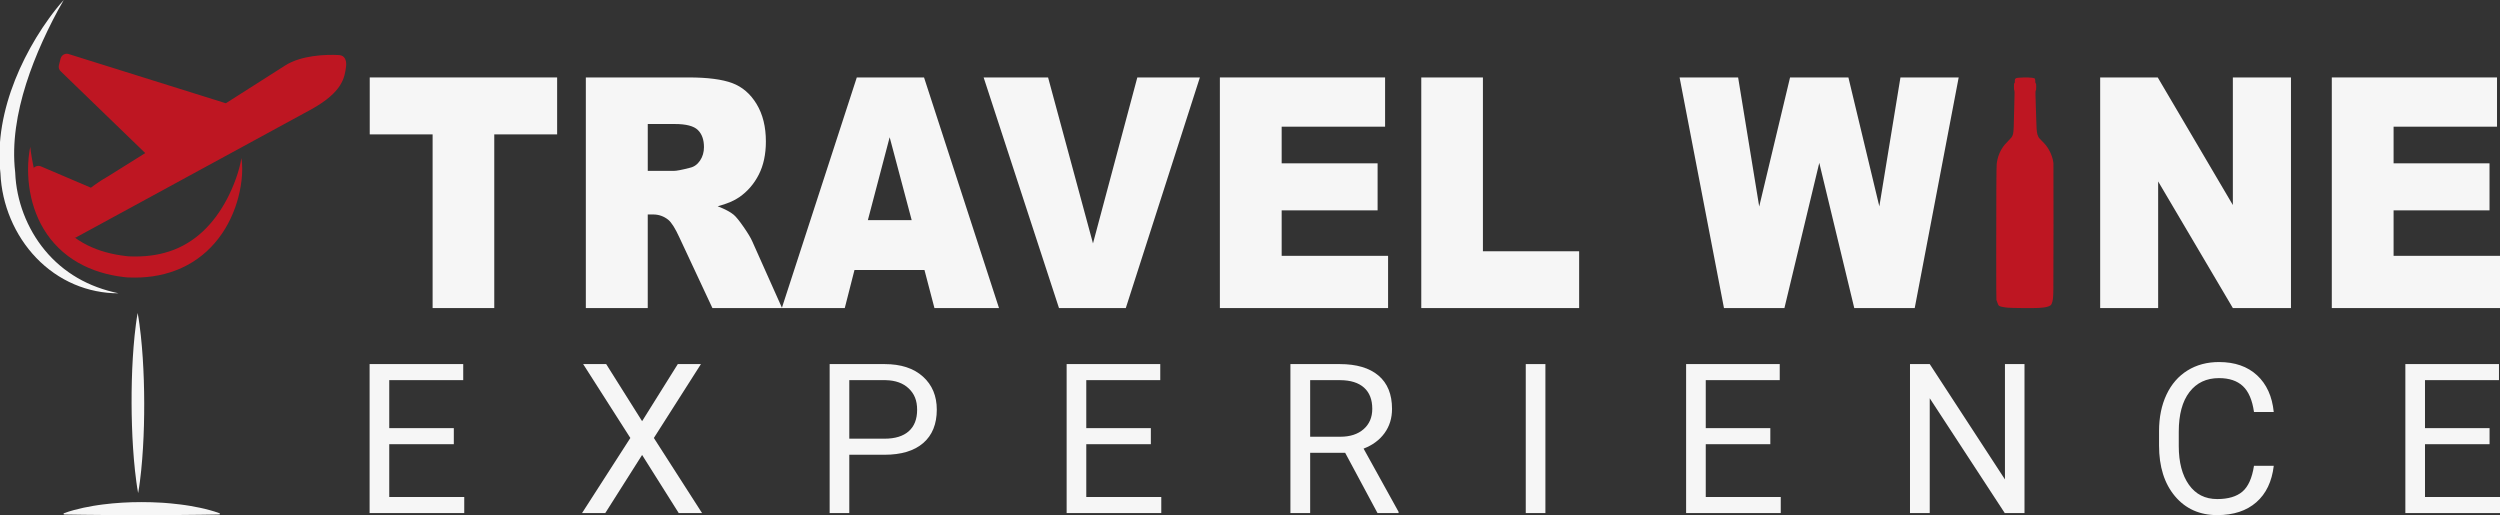
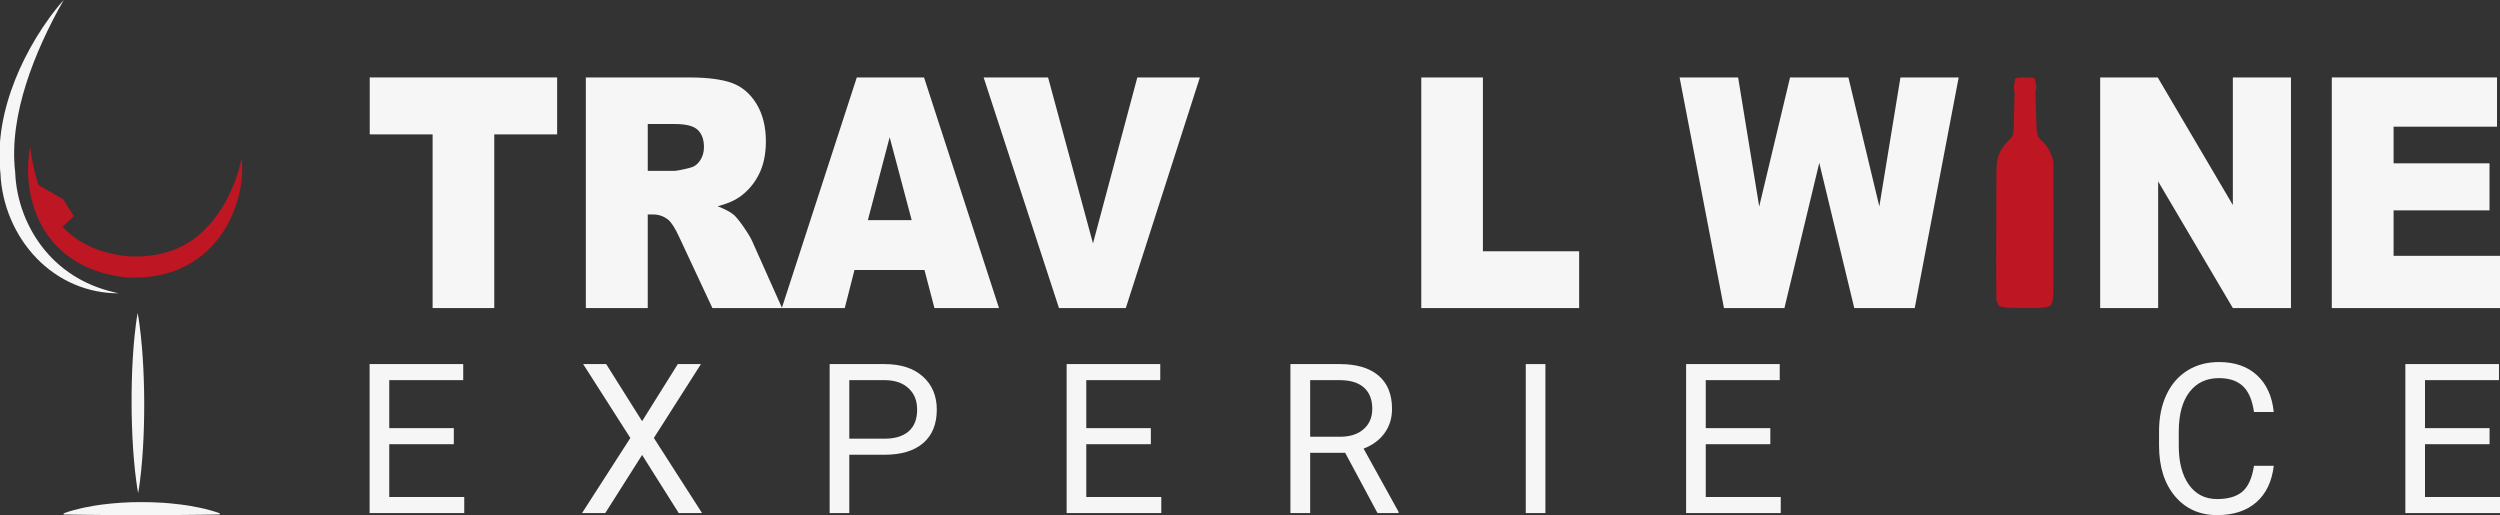
<svg xmlns="http://www.w3.org/2000/svg" id="Capa_1" version="1.1" viewBox="0 0 2029.95 418.26">
  <rect x="0" y="0" width="2029.95" height="418.26" fill="#333333" stroke="none" />
  <defs>
    <style>
      .st0 {
        fill: #be1622;
      }

      .st1 {
        fill: #f6f6f6;
      }
    </style>
  </defs>
  <g>
    <path class="st1" d="M300.23,62.88h152.15v46.24h-51.05v141.02h-50.06V109.12h-51.05v-46.24Z" />
    <path class="st1" d="M475.69,250.14V62.88h83.43c15.47,0,27.29,1.54,35.47,4.6,8.18,3.06,14.77,8.75,19.78,17.05,5.01,8.31,7.51,18.42,7.51,30.34,0,10.39-1.92,19.35-5.75,26.88-3.83,7.54-9.1,13.65-15.81,18.33-4.27,2.98-10.13,5.45-17.58,7.41,5.96,2.3,10.3,4.61,13.03,6.9,1.84,1.54,4.51,4.81,8,9.85,3.5,5.03,5.83,8.91,7.01,11.63l24.24,54.26h-56.56l-26.75-57.22c-3.39-7.41-6.41-12.22-9.06-14.43-3.61-2.89-7.7-4.34-12.27-4.34h-4.42v76h-50.28ZM525.98,138.76h21.1c2.28,0,6.7-.85,13.26-2.56,3.32-.76,6.02-2.72,8.12-5.87s3.15-6.77,3.15-10.86c0-6.05-1.66-10.69-4.97-13.92-3.31-3.23-9.54-4.85-18.68-4.85h-21.99v38.06Z" />
    <path class="st1" d="M750.65,219.23h-56.83l-7.89,30.91h-51.11l60.88-187.25h54.6l60.87,187.25h-52.42l-8.1-30.91ZM740.27,178.74l-17.88-67.31-17.7,67.31h35.58Z" />
    <path class="st1" d="M798.69,62.88h52.33l36.46,134.76,36-134.76h50.8l-60.15,187.25h-54.26l-61.18-187.25Z" />
-     <path class="st1" d="M990.51,62.88h134.15v39.98h-83.98v29.76h77.9v38.19h-77.9v36.92h86.41v42.41h-136.58V62.88Z" />
-     <path class="st1" d="M1154.05,62.88h50.05v141.14h78.13v46.11h-128.18V62.88Z" />
+     <path class="st1" d="M1154.05,62.88h50.05v141.14h78.13v46.11h-128.18V62.88" />
    <path class="st1" d="M1363.78,62.88h47.54l17.12,104.83,25.05-104.83h47.37l25.12,104.69,17.14-104.69h47.29l-35.7,187.25h-49.09l-28.41-117.9-28.3,117.9h-49.09l-36.04-187.25Z" />
    <path class="st1" d="M1705.3,62.88h46.74l60.99,103.6V62.88h47.19v187.25h-47.19l-60.66-102.81v102.81h-47.08V62.88Z" />
    <path class="st1" d="M1893.37,62.88h134.15v39.98h-83.98v29.76h77.9v38.19h-77.9v36.92h86.41v42.41h-136.58V62.88Z" />
  </g>
  <g>
    <path class="st1" d="M368.49,360.68h-52.43v42.87h60.9v13.05h-76.85v-120.97h76.02v13.05h-60.07v38.96h52.43v13.05Z" />
    <path class="st1" d="M521.37,341.99l28.99-46.36h18.78l-38.22,59.99,39.13,60.98h-18.94l-29.74-47.19-29.91,47.19h-18.86l39.22-60.98-38.31-59.99h18.69l29.17,46.36Z" />
    <path class="st1" d="M689.61,369.24v47.36h-15.95v-120.97h44.62c13.24,0,23.61,3.38,31.12,10.14,7.51,6.75,11.26,15.7,11.26,26.84,0,11.74-3.67,20.78-11.01,27.13-7.34,6.34-17.85,9.51-31.53,9.51h-28.49ZM689.61,356.2h28.66c8.53,0,15.06-2.01,19.61-6.03,4.54-4.02,6.81-9.84,6.81-17.44s-2.27-12.99-6.81-17.31c-4.54-4.33-10.77-6.58-18.69-6.74h-29.58v47.52Z" />
    <path class="st1" d="M934.47,360.68h-52.43v42.87h60.9v13.05h-76.85v-120.97h76.02v13.05h-60.07v38.96h52.43v13.05Z" />
    <path class="st1" d="M1092.24,367.66h-28.41v48.94h-16.04v-120.97h40.05c13.62,0,24.11,3.1,31.45,9.3,7.34,6.21,11.01,15.23,11.01,27.09,0,7.53-2.03,14.1-6.1,19.69-4.07,5.59-9.74,9.78-17,12.55l28.42,51.35v1h-17.11l-26.26-48.94ZM1063.83,354.62h24.51c7.92,0,14.22-2.05,18.9-6.16,4.68-4.11,7.02-9.6,7.02-16.48,0-7.5-2.23-13.23-6.69-17.23-4.46-3.99-10.9-6.02-19.32-6.07h-24.43v45.94Z" />
    <path class="st1" d="M1254.84,416.6h-15.95v-120.97h15.95v120.97Z" />
    <path class="st1" d="M1437.47,360.68h-52.43v42.87h60.9v13.05h-76.85v-120.97h76.02v13.05h-60.07v38.96h52.43v13.05Z" />
-     <path class="st1" d="M1643.85,416.6h-16.03l-60.91-93.22v93.22h-16.03v-120.97h16.03l61.07,93.64v-93.64h15.87v120.97Z" />
    <path class="st1" d="M1846.25,378.21c-1.5,12.79-6.22,22.67-14.17,29.62-7.95,6.95-18.52,10.43-31.7,10.43-14.29,0-25.74-5.13-34.36-15.37-8.61-10.25-12.92-23.96-12.92-41.13v-11.63c0-11.24,2.01-21.13,6.02-29.66,4.02-8.53,9.71-15.08,17.07-19.65,7.37-4.57,15.9-6.85,25.59-6.85,12.85,0,23.15,3.59,30.91,10.76,7.75,7.17,12.26,17.1,13.54,29.79h-16.04c-1.38-9.67-4.39-16.67-9.02-21-4.63-4.33-11.09-6.5-19.4-6.5-10.19,0-18.18,3.77-23.97,11.31-5.79,7.54-8.69,18.26-8.69,32.18v11.73c0,13.14,2.74,23.59,8.23,31.35,5.49,7.76,13.15,11.64,23.01,11.64,8.86,0,15.66-2.01,20.4-6.02,4.74-4.02,7.88-11.01,9.43-20.98h16.04Z" />
    <path class="st1" d="M2021.48,360.68h-52.43v42.87h60.9v13.05h-76.85v-120.97h76.02v13.05h-60.07v38.96h52.43v13.05Z" />
  </g>
  <path class="st0" d="M1667.37,132.68c-.33-3.55-1.73-7.73-3.77-11.2-1.63-2.76-2.84-4.29-5.47-6.9-2.22-2.2-2.59-2.65-3.06-3.62-1.11-2.26-1.39-4.26-1.58-11.01-.09-2.84-.28-9-.44-13.67-.38-11.1-.38-12.35,0-12.93.27-.4.3-.69.3-2.84,0-2.33-.01-2.39-.37-2.82-.33-.4-.37-.58-.37-1.7,0-1.46-.27-2.26-.83-2.48-.22-.07-1.03-.24-1.82-.37-2.84-.47-11.93-.22-12.93.35-.86.5-1.05.95-1.02,2.35.04,1.15.01,1.3-.33,1.7-.35.43-.37.49-.37,2.93,0,1.46.06,2.53.15,2.59.41.27.44,1.34.15,10.73-.16,5.23-.33,11.75-.37,14.47-.13,8.08-.35,10.23-1.24,12.19-.38.83-.84,1.37-2.93,3.52-1.36,1.4-2.88,3.04-3.38,3.65-3.59,4.4-5.78,9.75-6.4,15.66-.25,2.33-.38,26.94-.38,69.72,0,28.8.04,40.56.16,40.64.09.06.34.69.56,1.42.52,1.68,1.06,2.84,1.52,3.19.81.64,3.21,1.17,7.06,1.57,2.96.31,20.84.46,25.05.22,4.46-.27,6.87-.68,8.63-1.48,1.21-.55,1.74-1.09,2.14-2.16.96-2.56,1.18-4.51,1.27-11.3.13-9.01.18-101.12.06-102.41Z" />
  <path class="st1" d="M112.16,400.35c-.58-3.05-1.03-6.09-1.45-9.14-.42-3.05-.78-6.09-1.11-9.14-.65-6.09-1.17-12.19-1.56-18.28-.4-6.09-.69-12.19-.88-18.28-.2-6.09-.3-12.19-.32-18.28-.02-6.09.05-12.19.21-18.28.16-6.09.41-12.19.78-18.28.18-3.05.39-6.09.64-9.14.24-3.05.52-6.09.83-9.14.31-3.05.66-6.09,1.07-9.14.4-3.05.84-6.1,1.4-9.14.58,3.05,1.04,6.09,1.45,9.14.42,3.05.79,6.09,1.12,9.14.33,3.05.62,6.09.88,9.14.26,3.05.49,6.09.69,9.14.4,6.09.68,12.19.88,18.28.19,6.09.3,12.19.31,18.28.01,6.09-.06,12.19-.22,18.28-.16,6.09-.42,12.19-.79,18.28-.36,6.09-.85,12.19-1.46,18.28-.31,3.05-.66,6.09-1.06,9.14-.4,3.05-.84,6.1-1.4,9.14Z" />
  <path class="st1" d="M52.1,416.68c2.62-1.01,5.25-1.78,7.87-2.51,2.62-.71,5.25-1.34,7.87-1.91,2.62-.56,5.25-1.06,7.87-1.5,1.31-.23,2.62-.42,3.94-.62,1.31-.18,2.62-.38,3.94-.54,5.25-.68,10.5-1.14,15.75-1.46,5.25-.31,10.5-.46,15.75-.45,5.25,0,10.5.16,15.75.47l1.97.12,1.97.15c1.31.09,2.62.22,3.94.33,2.62.25,5.25.52,7.87.87,1.31.16,2.62.35,3.94.54l1.97.3c.66.1,1.31.21,1.97.32,2.62.44,5.25.93,7.87,1.49,2.62.56,5.25,1.18,7.87,1.91,2.62.71,5.25,1.49,7.87,2.49l.17.07c.26.1.4.4.3.66-.08.2-.27.33-.47.33l-3.94.08-3.94.06-7.87.12-15.75.15-3.94.04-3.94.02-7.87.02-15.75.05-15.75-.05-7.87-.02h-3.94s-3.94-.05-3.94-.05l-15.75-.15-7.87-.12-3.94-.06-3.94-.08c-.28,0-.51-.24-.5-.52,0-.21.14-.4.33-.47l.17-.07Z" />
  <path class="st1" d="M51.77,0c-6.32,10.92-12,22.08-17.15,33.43-5.14,11.35-9.68,22.89-13.41,34.63-3.71,11.74-6.61,23.67-8.24,35.7-1.64,12.02-2.03,24.13-.65,36h0c.02.15.03.31.03.45.45,11.36,2.82,22.68,6.9,33.38,4.08,10.69,9.86,20.78,17.21,29.65,7.35,8.88,16.28,16.52,26.43,22.41,5.07,2.95,10.44,5.46,16.03,7.54,5.59,2.07,11.39,3.69,17.33,4.96-6.08.04-12.19-.57-18.23-1.8-6.04-1.21-11.99-3.06-17.73-5.51-5.73-2.45-11.25-5.5-16.41-9.1-5.17-3.59-9.99-7.72-14.37-12.28-4.39-4.56-8.34-9.55-11.82-14.86-3.47-5.31-6.47-10.94-8.94-16.8-4.95-11.71-7.85-24.33-8.38-37.12l.04.45c-.77-6.55-1-13.13-.76-19.68.12-3.27.36-6.53.69-9.77.35-3.24.79-6.47,1.33-9.67.55-3.2,1.17-6.38,1.91-9.54.36-1.58.75-3.15,1.15-4.71.41-1.56.84-3.12,1.28-4.67.89-3.1,1.87-6.17,2.91-9.21,1.05-3.04,2.16-6.05,3.35-9.03,2.36-5.96,5-11.8,7.86-17.5,2.86-5.7,5.95-11.28,9.24-16.71,3.3-5.43,6.8-10.73,10.52-15.86.93-1.28,1.87-2.56,2.83-3.82.96-1.26,1.93-2.51,2.91-3.75,1.98-2.46,4-4.9,6.15-7.22Z" />
  <path class="st0" d="M24.57,119.1c.08.75.16,1.49.25,2.23.09.74.18,1.48.29,2.21.21,1.47.43,2.93.68,4.39.49,2.91,1.06,5.79,1.71,8.64,1.3,5.69,2.91,11.26,4.89,16.61,1.97,5.36,4.31,10.51,7.05,15.35,2.74,4.84,5.88,9.36,9.42,13.44,3.55,4.08,7.48,7.72,11.77,10.85,2.14,1.57,4.37,3,6.67,4.33,1.15.66,2.32,1.28,3.51,1.88,1.18.6,2.39,1.17,3.61,1.7,4.88,2.13,10,3.79,15.27,5.02,2.64.61,5.31,1.14,8.02,1.54,1.35.2,2.71.4,4.07.56.68.08,1.37.16,2.05.23l.26.03h.13s.06.02.06.02c.11,0-.73-.06-.34-.03l.54.03,1.02.04c2.74.11,5.47.13,8.18.02,2.71-.09,5.4-.3,8.07-.62,2.67-.31,5.3-.76,7.91-1.32,2.61-.56,5.17-1.27,7.69-2.08,1.26-.41,2.51-.86,3.74-1.34,1.23-.48,2.46-.99,3.66-1.53,2.41-1.1,4.77-2.32,7.05-3.68,4.58-2.71,8.87-5.97,12.85-9.67,1.98-1.86,3.9-3.81,5.71-5.88,1.83-2.06,3.56-4.23,5.22-6.47,3.31-4.49,6.28-9.32,8.93-14.38,2.64-5.06,4.97-10.36,6.94-15.84.99-2.74,1.88-5.52,2.66-8.35.39-1.42.74-2.84,1.06-4.28.16-.72.3-1.45.42-2.18.13-.73.23-1.47.3-2.21.35,1.46.52,2.97.64,4.48.12,1.51.16,3.02.15,4.54-.01,3.03-.22,6.07-.56,9.09-.71,6.05-1.98,12.05-3.8,17.94-1.82,5.89-4.2,11.66-7.17,17.19-1.48,2.77-3.12,5.47-4.9,8.09-1.79,2.62-3.73,5.16-5.83,7.58-2.09,2.43-4.34,4.74-6.73,6.93-1.19,1.09-2.43,2.14-3.7,3.16-1.27,1.02-2.56,2.01-3.9,2.94-2.66,1.88-5.45,3.6-8.34,5.13-1.44.77-2.91,1.5-4.4,2.17-1.49.67-3,1.31-4.52,1.89-3.05,1.18-6.17,2.15-9.31,2.97-3.15.81-6.34,1.43-9.53,1.9-3.2.46-6.4.75-9.6.91-3.2.14-6.39.15-9.56.03l-1.2-.06-.57-.03c.34.03-.54-.04-.48-.04h-.07s-.15-.02-.15-.02l-.29-.03c-.79-.08-1.57-.18-2.36-.27-1.57-.2-3.14-.42-4.71-.68-3.13-.53-6.26-1.18-9.37-1.99-6.2-1.62-12.33-3.83-18.14-6.75-1.45-.73-2.89-1.5-4.31-2.31-1.41-.82-2.8-1.68-4.16-2.58-2.73-1.79-5.34-3.78-7.82-5.9-4.95-4.26-9.33-9.14-12.99-14.44-1.84-2.64-3.49-5.4-4.98-8.21-1.48-2.82-2.8-5.71-3.94-8.64-2.29-5.87-3.93-11.91-4.98-17.98-1.06-6.08-1.54-12.19-1.52-18.25.02-3.03.16-6.06.45-9.06.15-1.5.32-3,.55-4.48.11-.74.23-1.49.37-2.22.14-.74.28-1.47.45-2.2Z" />
-   <path class="st0" d="M275.42,44.72c-11.12-.62-30.78.19-43.73,8.37l-48.32,30.76L56.27,44.05c-2.92-1.25-6.27.44-7.06,3.47l-1.39,5.49c-.48,1.91.19,3.87,1.71,5.1l68.41,66.19-30.13,18.84c-3.85,2.13-7.53,4.54-11.04,7.07-1.02.72-1.99,1.46-2.96,2.2l-40.58-17.31c-2.6-1.1-5.64.09-6.81,2.64l-2.16,4.87c-.85,1.87-.49,4.02.9,5.47l24.63,25.91c-3.81,4.25-1.39,5.14-3.66,8.69-2.94,4.55.6,10.31,6.03,9.81,4.22-.4,3.71,1.83,9.28.43l191.99-104.5c24.47-13.8,26.46-25.09,27.58-34.62.53-4.52-.96-8.81-5.58-9.07Z" />
  <polygon class="st0" points="27.85 148.35 33.29 173.96 46.8 187.94 59.89 175.52 51.4 161.89 27.85 148.35" />
</svg>